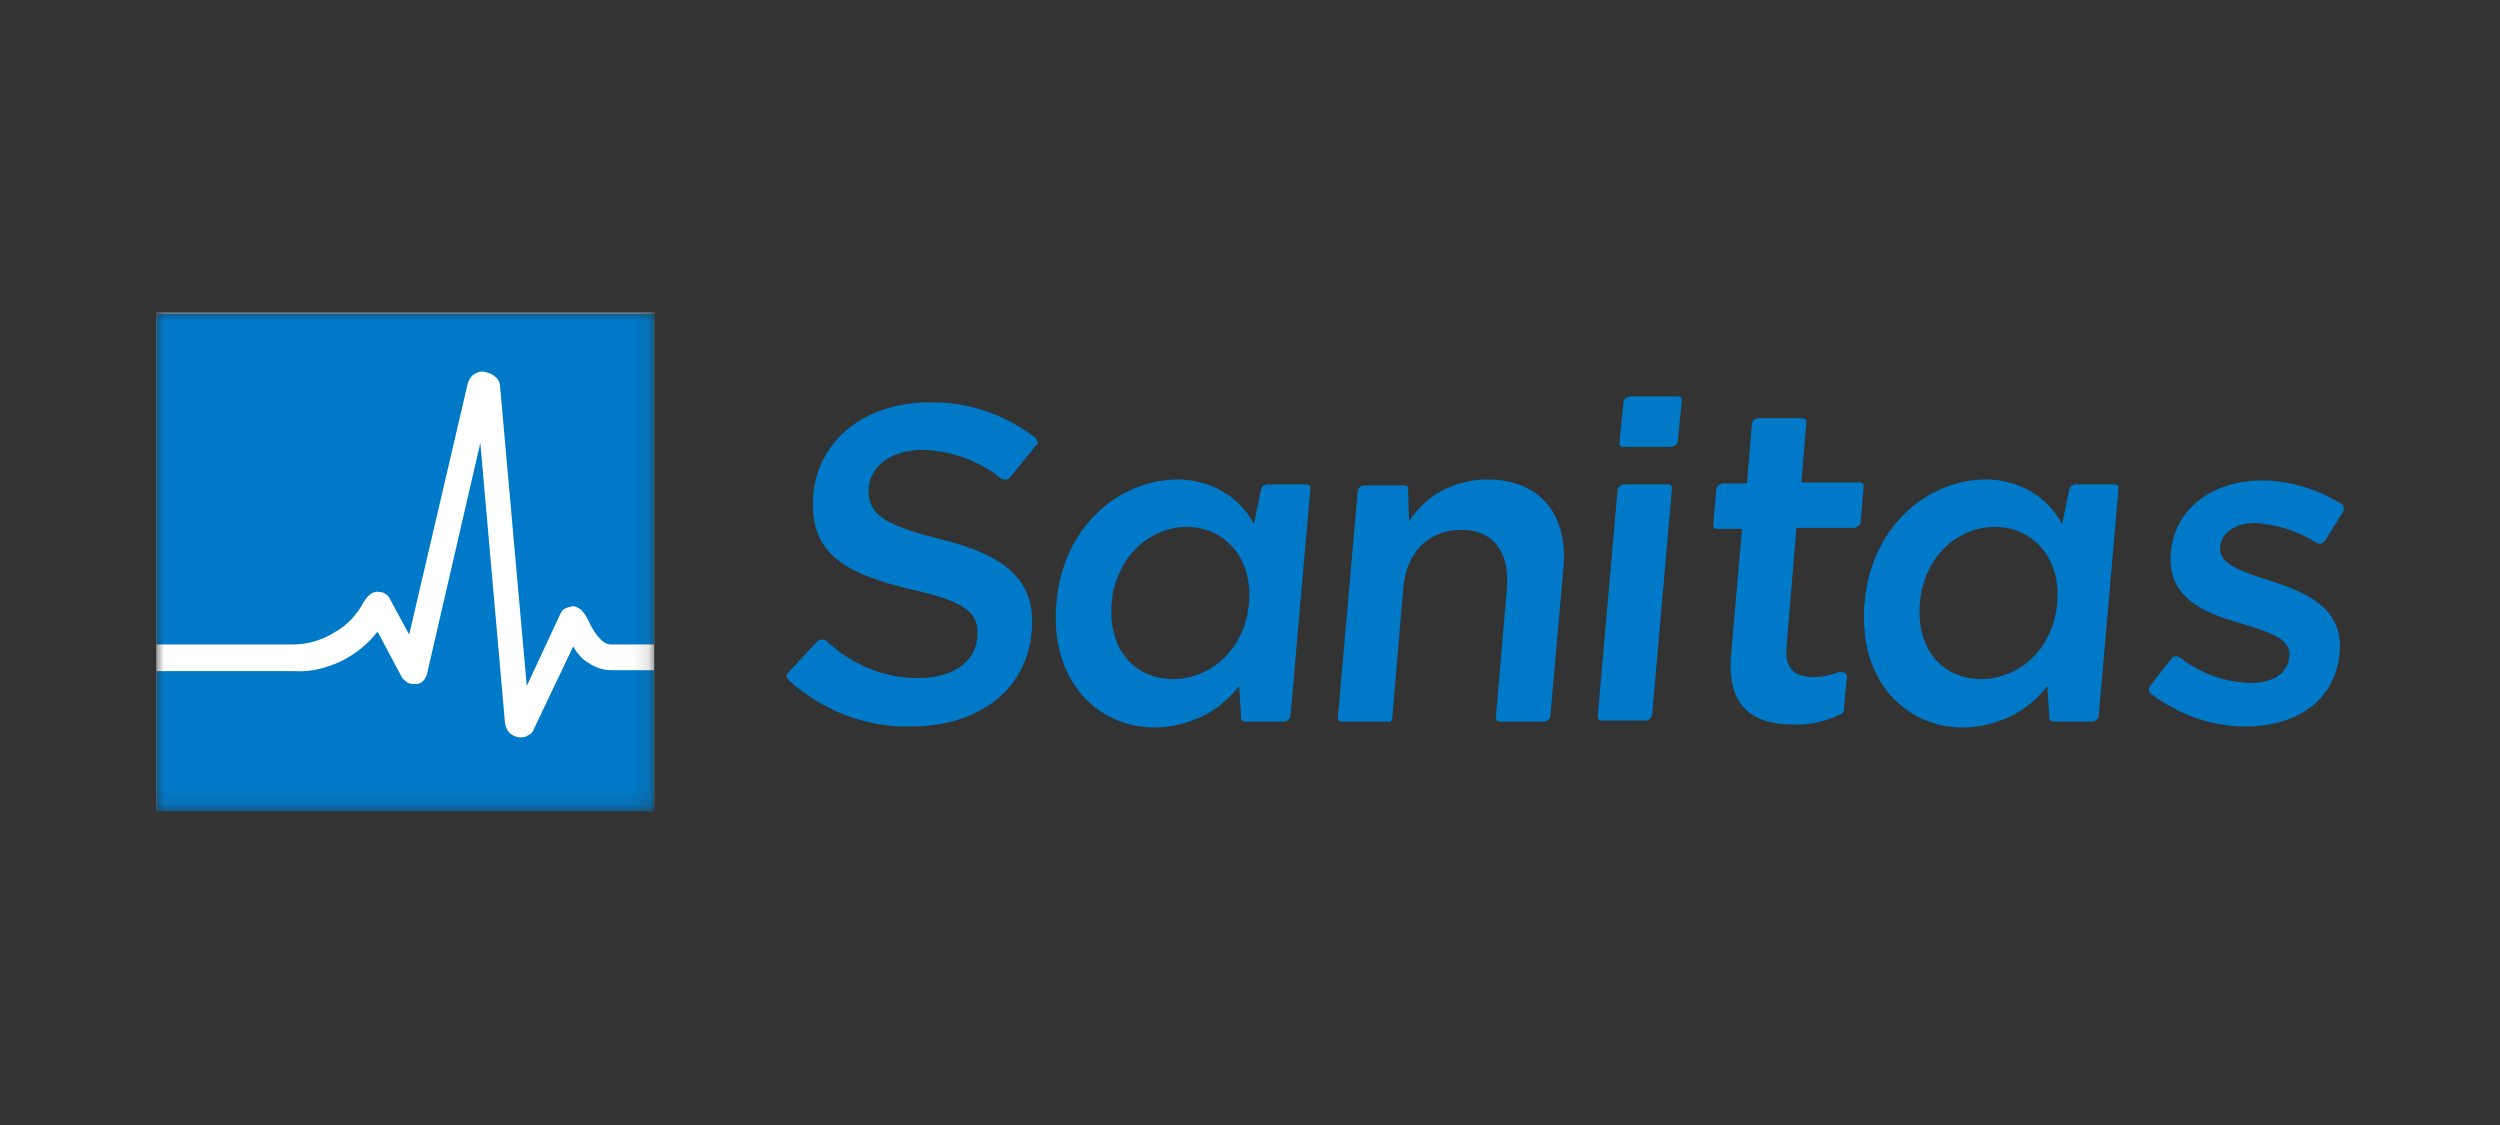
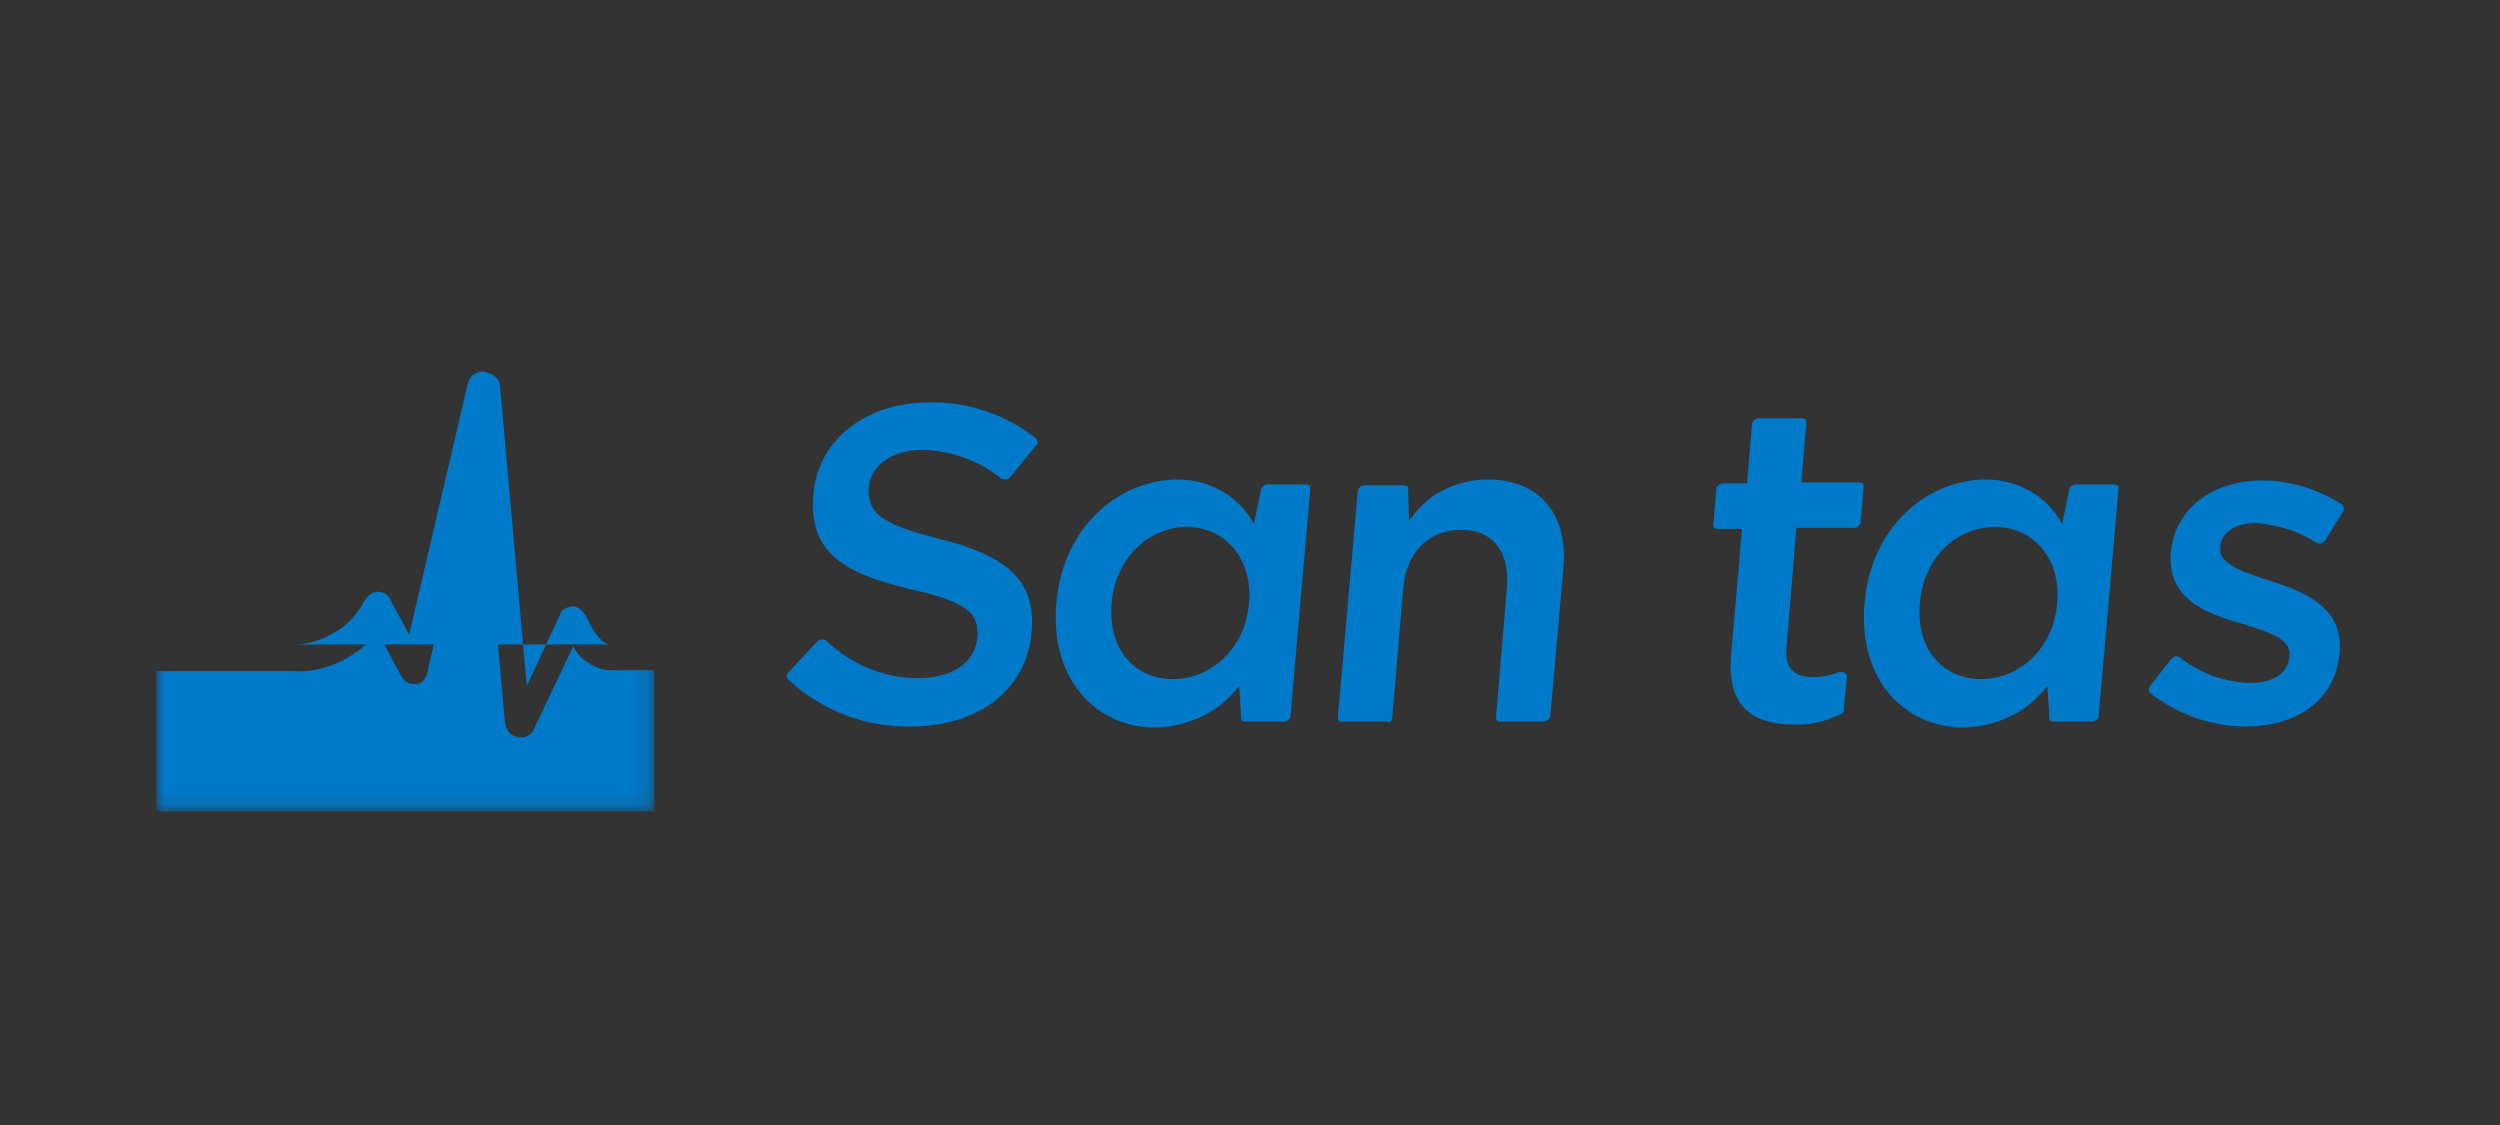
<svg xmlns="http://www.w3.org/2000/svg" width="160" height="72" viewBox="0 0 160 72" fill="none">
  <rect x="0" y="0" width="160" height="72" fill="#333333" stroke="none" />
  <mask id="mask0_28752_8989" style="mask-type:luminance" maskUnits="userSpaceOnUse" x="10" y="20" width="32" height="32">
    <path d="M41.87 20H10V51.87H41.87V20Z" fill="white" />
  </mask>
  <g mask="url(#mask0_28752_8989)">
-     <path d="M41.87 20H10V51.87H41.87V20Z" fill="white" />
    <path d="M41.87 42.891H39.088C38.582 42.891 38.076 42.701 37.697 42.448C37.254 42.195 36.938 41.816 36.685 41.373L34.155 46.684C34.092 46.874 33.966 47.001 33.776 47.064C33.65 47.19 33.46 47.19 33.27 47.19C33.017 47.19 32.828 47.064 32.638 46.938C32.448 46.748 32.385 46.558 32.322 46.305L30.741 28.347L27.326 43.143C27.263 43.333 27.2 43.46 27.073 43.586C26.947 43.712 26.82 43.776 26.631 43.776C26.441 43.776 26.314 43.776 26.125 43.712C25.998 43.649 25.872 43.523 25.745 43.396L24.164 40.424C23.532 41.246 22.71 41.879 21.825 42.321C20.876 42.764 19.864 43.017 18.853 42.954H10V51.933H41.87V42.891Z" fill="#0079C8" />
-     <path d="M10 41.246V20.062H41.87V41.246H39.088C38.455 41.246 37.886 40.234 37.633 39.665C37.507 39.412 37.38 39.222 37.191 39.033C37.127 38.969 37.001 38.906 36.874 38.843C36.748 38.78 36.621 38.78 36.495 38.843C36.369 38.843 36.242 38.906 36.116 38.969C35.989 39.033 35.926 39.159 35.863 39.286L33.713 43.902L32.005 24.742C32.005 24.489 31.879 24.236 31.689 24.11C31.5 23.92 31.247 23.857 30.994 23.793C30.741 23.73 30.488 23.857 30.298 23.983C30.108 24.11 29.982 24.362 29.919 24.615L26.188 40.614L24.923 38.274C24.86 38.147 24.797 38.084 24.67 38.021C24.607 37.958 24.481 37.895 24.354 37.895C24.228 37.895 24.101 37.831 24.038 37.895C23.912 37.895 23.785 37.958 23.722 38.021C23.532 38.147 23.406 38.337 23.279 38.527C22.837 39.349 22.204 40.044 21.382 40.487C20.56 40.993 19.675 41.246 18.726 41.246H10Z" fill="#0079C8" />
+     <path d="M10 41.246V20.062V41.246H39.088C38.455 41.246 37.886 40.234 37.633 39.665C37.507 39.412 37.38 39.222 37.191 39.033C37.127 38.969 37.001 38.906 36.874 38.843C36.748 38.78 36.621 38.78 36.495 38.843C36.369 38.843 36.242 38.906 36.116 38.969C35.989 39.033 35.926 39.159 35.863 39.286L33.713 43.902L32.005 24.742C32.005 24.489 31.879 24.236 31.689 24.11C31.5 23.92 31.247 23.857 30.994 23.793C30.741 23.73 30.488 23.857 30.298 23.983C30.108 24.11 29.982 24.362 29.919 24.615L26.188 40.614L24.923 38.274C24.86 38.147 24.797 38.084 24.67 38.021C24.607 37.958 24.481 37.895 24.354 37.895C24.228 37.895 24.101 37.831 24.038 37.895C23.912 37.895 23.785 37.958 23.722 38.021C23.532 38.147 23.406 38.337 23.279 38.527C22.837 39.349 22.204 40.044 21.382 40.487C20.56 40.993 19.675 41.246 18.726 41.246H10Z" fill="#0079C8" />
  </g>
  <path d="M67.606 38.591C68.049 33.532 71.78 30.686 75.384 30.686C76.396 30.686 77.344 30.939 78.23 31.445C79.115 31.951 79.81 32.71 80.253 33.532L80.696 31.382C80.696 31.256 80.759 31.192 80.822 31.129C80.885 31.066 81.012 31.003 81.075 31.003H83.541C83.605 31.003 83.668 31.003 83.668 31.003C83.731 31.003 83.731 31.066 83.794 31.066C83.857 31.129 83.857 31.129 83.857 31.192C83.857 31.256 83.857 31.319 83.857 31.319L82.593 45.799C82.593 45.926 82.529 45.989 82.466 46.052C82.403 46.116 82.277 46.179 82.213 46.179H79.747C79.684 46.179 79.621 46.179 79.621 46.179C79.558 46.179 79.558 46.116 79.494 46.116C79.431 46.052 79.431 46.052 79.431 45.989C79.431 45.926 79.431 45.926 79.431 45.863L79.305 43.902C78.672 44.724 77.85 45.42 76.902 45.863C75.953 46.305 74.941 46.558 73.866 46.558C70.389 46.558 67.164 43.713 67.606 38.591ZM71.147 38.591C70.894 41.626 72.665 43.46 75.068 43.46C77.471 43.46 79.684 41.563 79.937 38.591C80.19 35.619 78.293 33.722 75.953 33.722C73.614 33.722 71.4 35.619 71.147 38.591Z" fill="#0079C8" />
  <path d="M119.331 38.591C119.774 33.532 123.505 30.686 127.109 30.686C128.121 30.686 129.069 30.939 129.955 31.445C130.84 31.951 131.536 32.71 131.978 33.532L132.421 31.382C132.421 31.256 132.484 31.192 132.547 31.129C132.611 31.066 132.737 31.003 132.8 31.003H135.266C135.33 31.003 135.393 31.003 135.393 31.003C135.456 31.003 135.456 31.066 135.519 31.066C135.583 31.066 135.583 31.129 135.583 31.192C135.583 31.256 135.583 31.319 135.583 31.319L134.318 45.799C134.318 45.926 134.255 45.989 134.191 46.052C134.128 46.116 134.002 46.179 133.938 46.179H131.472C131.409 46.179 131.346 46.179 131.346 46.179C131.283 46.179 131.283 46.116 131.219 46.116C131.156 46.052 131.156 46.052 131.156 45.989C131.156 45.926 131.156 45.863 131.156 45.863L131.03 43.902C130.397 44.724 129.575 45.42 128.627 45.863C127.678 46.305 126.667 46.558 125.592 46.558C122.114 46.558 118.889 43.713 119.331 38.591ZM122.872 38.591C122.62 41.626 124.39 43.46 126.793 43.46C129.196 43.46 131.409 41.563 131.662 38.591C131.915 35.619 130.018 33.722 127.678 33.722C125.275 33.722 123.125 35.619 122.872 38.591Z" fill="#0079C8" />
  <path d="M60.081 34.481C64.255 35.492 66.341 37.073 66.025 40.425C65.709 44.219 62.547 46.495 58.311 46.495C55.402 46.558 52.62 45.483 50.47 43.523C50.407 43.46 50.343 43.333 50.343 43.27C50.343 43.144 50.407 43.081 50.47 43.017L52.303 41.057C52.367 40.994 52.493 40.931 52.556 40.931C52.683 40.931 52.746 40.931 52.873 40.994C54.453 42.511 56.54 43.397 58.753 43.397C60.967 43.397 62.421 42.385 62.547 40.804C62.674 39.223 61.915 38.528 58.248 37.706C54.074 36.694 51.734 35.429 52.051 31.635C52.367 28.094 55.465 25.754 59.449 25.754C61.915 25.691 64.318 26.513 66.278 28.031C66.341 28.094 66.405 28.221 66.405 28.284C66.405 28.41 66.405 28.473 66.278 28.537L64.634 30.56C64.571 30.623 64.508 30.687 64.381 30.687C64.255 30.687 64.192 30.687 64.065 30.623C62.674 29.485 60.903 28.853 59.07 28.79C56.983 28.79 55.718 29.865 55.592 31.192C55.528 32.837 56.35 33.532 60.081 34.481Z" fill="#0079C8" />
  <path d="M88.663 46.179H85.944C85.881 46.179 85.818 46.179 85.818 46.179C85.754 46.179 85.754 46.116 85.691 46.116C85.628 46.116 85.628 46.052 85.628 45.989C85.628 45.926 85.628 45.863 85.628 45.863L86.893 31.445C86.893 31.319 86.956 31.256 87.019 31.192C87.082 31.129 87.209 31.066 87.335 31.066H89.801C89.865 31.066 89.928 31.066 89.928 31.066C89.991 31.066 89.991 31.129 90.054 31.129C90.118 31.192 90.118 31.192 90.118 31.256C90.118 31.319 90.118 31.382 90.118 31.382L90.181 33.342C90.75 32.52 91.445 31.825 92.331 31.382C93.216 30.939 94.165 30.686 95.176 30.686C98.591 30.686 100.425 32.963 100.045 36.504L99.223 45.799C99.223 45.926 99.16 45.989 99.097 46.052C99.034 46.116 98.907 46.179 98.781 46.179H96.061C95.998 46.179 95.935 46.179 95.935 46.179C95.872 46.179 95.872 46.116 95.809 46.116C95.745 46.052 95.745 46.052 95.745 45.989C95.745 45.926 95.745 45.863 95.745 45.863L96.441 37.642C96.631 35.303 95.556 33.911 93.532 33.911C91.445 33.911 89.991 35.303 89.801 37.706L89.106 45.926C89.106 46.052 89.043 46.116 88.979 46.179C88.916 46.242 88.79 46.179 88.663 46.179Z" fill="#0079C8" />
-   <path d="M103.649 28.284L103.902 25.754C103.902 25.628 103.966 25.565 104.029 25.502C104.092 25.438 104.219 25.375 104.345 25.375H107.317C107.38 25.375 107.443 25.375 107.443 25.375C107.507 25.375 107.507 25.438 107.57 25.438C107.633 25.502 107.633 25.502 107.633 25.565C107.633 25.628 107.633 25.691 107.633 25.691L107.38 28.221C107.38 28.347 107.317 28.41 107.254 28.474C107.191 28.537 107.064 28.6 106.938 28.6H103.966C103.902 28.6 103.839 28.6 103.839 28.6C103.776 28.6 103.776 28.537 103.713 28.537C103.649 28.474 103.649 28.474 103.649 28.41C103.649 28.347 103.649 28.284 103.649 28.284ZM102.258 45.8L103.523 31.382C103.523 31.256 103.586 31.192 103.649 31.129C103.713 31.066 103.839 31.003 103.966 31.003H106.685C106.748 31.003 106.811 31.003 106.811 31.003C106.874 31.003 106.874 31.066 106.938 31.066C107.001 31.129 107.001 31.129 107.001 31.192C107.001 31.256 107.001 31.319 107.001 31.319L105.736 45.736C105.736 45.863 105.673 45.926 105.61 45.989C105.546 46.053 105.42 46.116 105.294 46.116H102.574C102.511 46.116 102.448 46.116 102.448 46.116C102.385 46.116 102.385 46.053 102.322 46.053C102.258 45.989 102.258 45.989 102.258 45.926C102.258 45.863 102.258 45.863 102.258 45.8Z" fill="#0079C8" />
  <path d="M114.336 41.436C114.21 42.764 114.842 43.333 116.043 43.333C116.612 43.333 117.182 43.206 117.687 43.017C117.751 43.017 117.814 42.953 117.877 43.017C117.94 43.017 118.004 43.017 118.067 43.08C118.13 43.143 118.13 43.143 118.193 43.206C118.193 43.27 118.257 43.333 118.193 43.396L118.004 45.42C118.004 45.483 118.004 45.546 117.94 45.609C117.877 45.673 117.814 45.736 117.751 45.736C116.802 46.178 115.79 46.431 114.779 46.368C112.186 46.368 110.479 45.23 110.795 41.879L111.491 33.848H109.973C109.91 33.848 109.846 33.848 109.846 33.848C109.846 33.848 109.783 33.785 109.72 33.785C109.657 33.721 109.657 33.721 109.657 33.658C109.657 33.595 109.657 33.532 109.657 33.532L109.846 31.319C109.846 31.192 109.91 31.129 109.973 31.066C110.036 31.002 110.163 30.939 110.289 30.939H111.807L112.123 27.145C112.123 27.019 112.186 26.955 112.249 26.892C112.313 26.829 112.439 26.766 112.565 26.766H115.285C115.348 26.766 115.411 26.766 115.411 26.766C115.474 26.766 115.474 26.829 115.537 26.829C115.601 26.892 115.601 26.892 115.601 26.955C115.601 27.019 115.601 27.082 115.601 27.082L115.285 30.876H118.952C119.015 30.876 119.079 30.876 119.079 30.876C119.142 30.876 119.142 30.939 119.205 30.939C119.268 31.002 119.268 31.002 119.268 31.066C119.268 31.129 119.268 31.192 119.268 31.192L119.079 33.405C119.079 33.532 119.015 33.595 118.952 33.658C118.889 33.721 118.762 33.785 118.636 33.785H114.968L114.336 41.436Z" fill="#0079C8" />
  <path d="M143.677 46.495C141.527 46.495 139.44 45.736 137.669 44.408C137.606 44.345 137.543 44.282 137.543 44.156C137.543 44.029 137.543 43.966 137.606 43.903L138.934 42.195C138.997 42.132 139.061 42.069 139.187 42.006C139.314 42.006 139.377 42.006 139.503 42.069C140.768 43.081 142.349 43.65 143.993 43.713C145.51 43.713 146.396 43.081 146.522 42.069V42.006C146.649 40.804 145.068 40.425 143.297 39.856C141.084 39.223 138.681 38.275 138.934 35.366C139.187 32.457 141.716 30.75 144.752 30.75C146.585 30.75 148.356 31.319 149.874 32.268C149.937 32.331 150 32.394 150 32.52C150 32.647 150 32.71 149.937 32.773L148.799 34.607C148.735 34.67 148.672 34.734 148.546 34.797C148.419 34.797 148.356 34.797 148.23 34.734C147.091 33.975 145.763 33.596 144.372 33.469C143.044 33.469 142.159 34.101 142.096 34.987V35.05C141.969 36.125 143.613 36.631 145.384 37.2C147.534 37.895 149.937 38.907 149.747 41.626V41.69C149.494 44.914 146.902 46.495 143.677 46.495Z" fill="#0079C8" />
</svg>